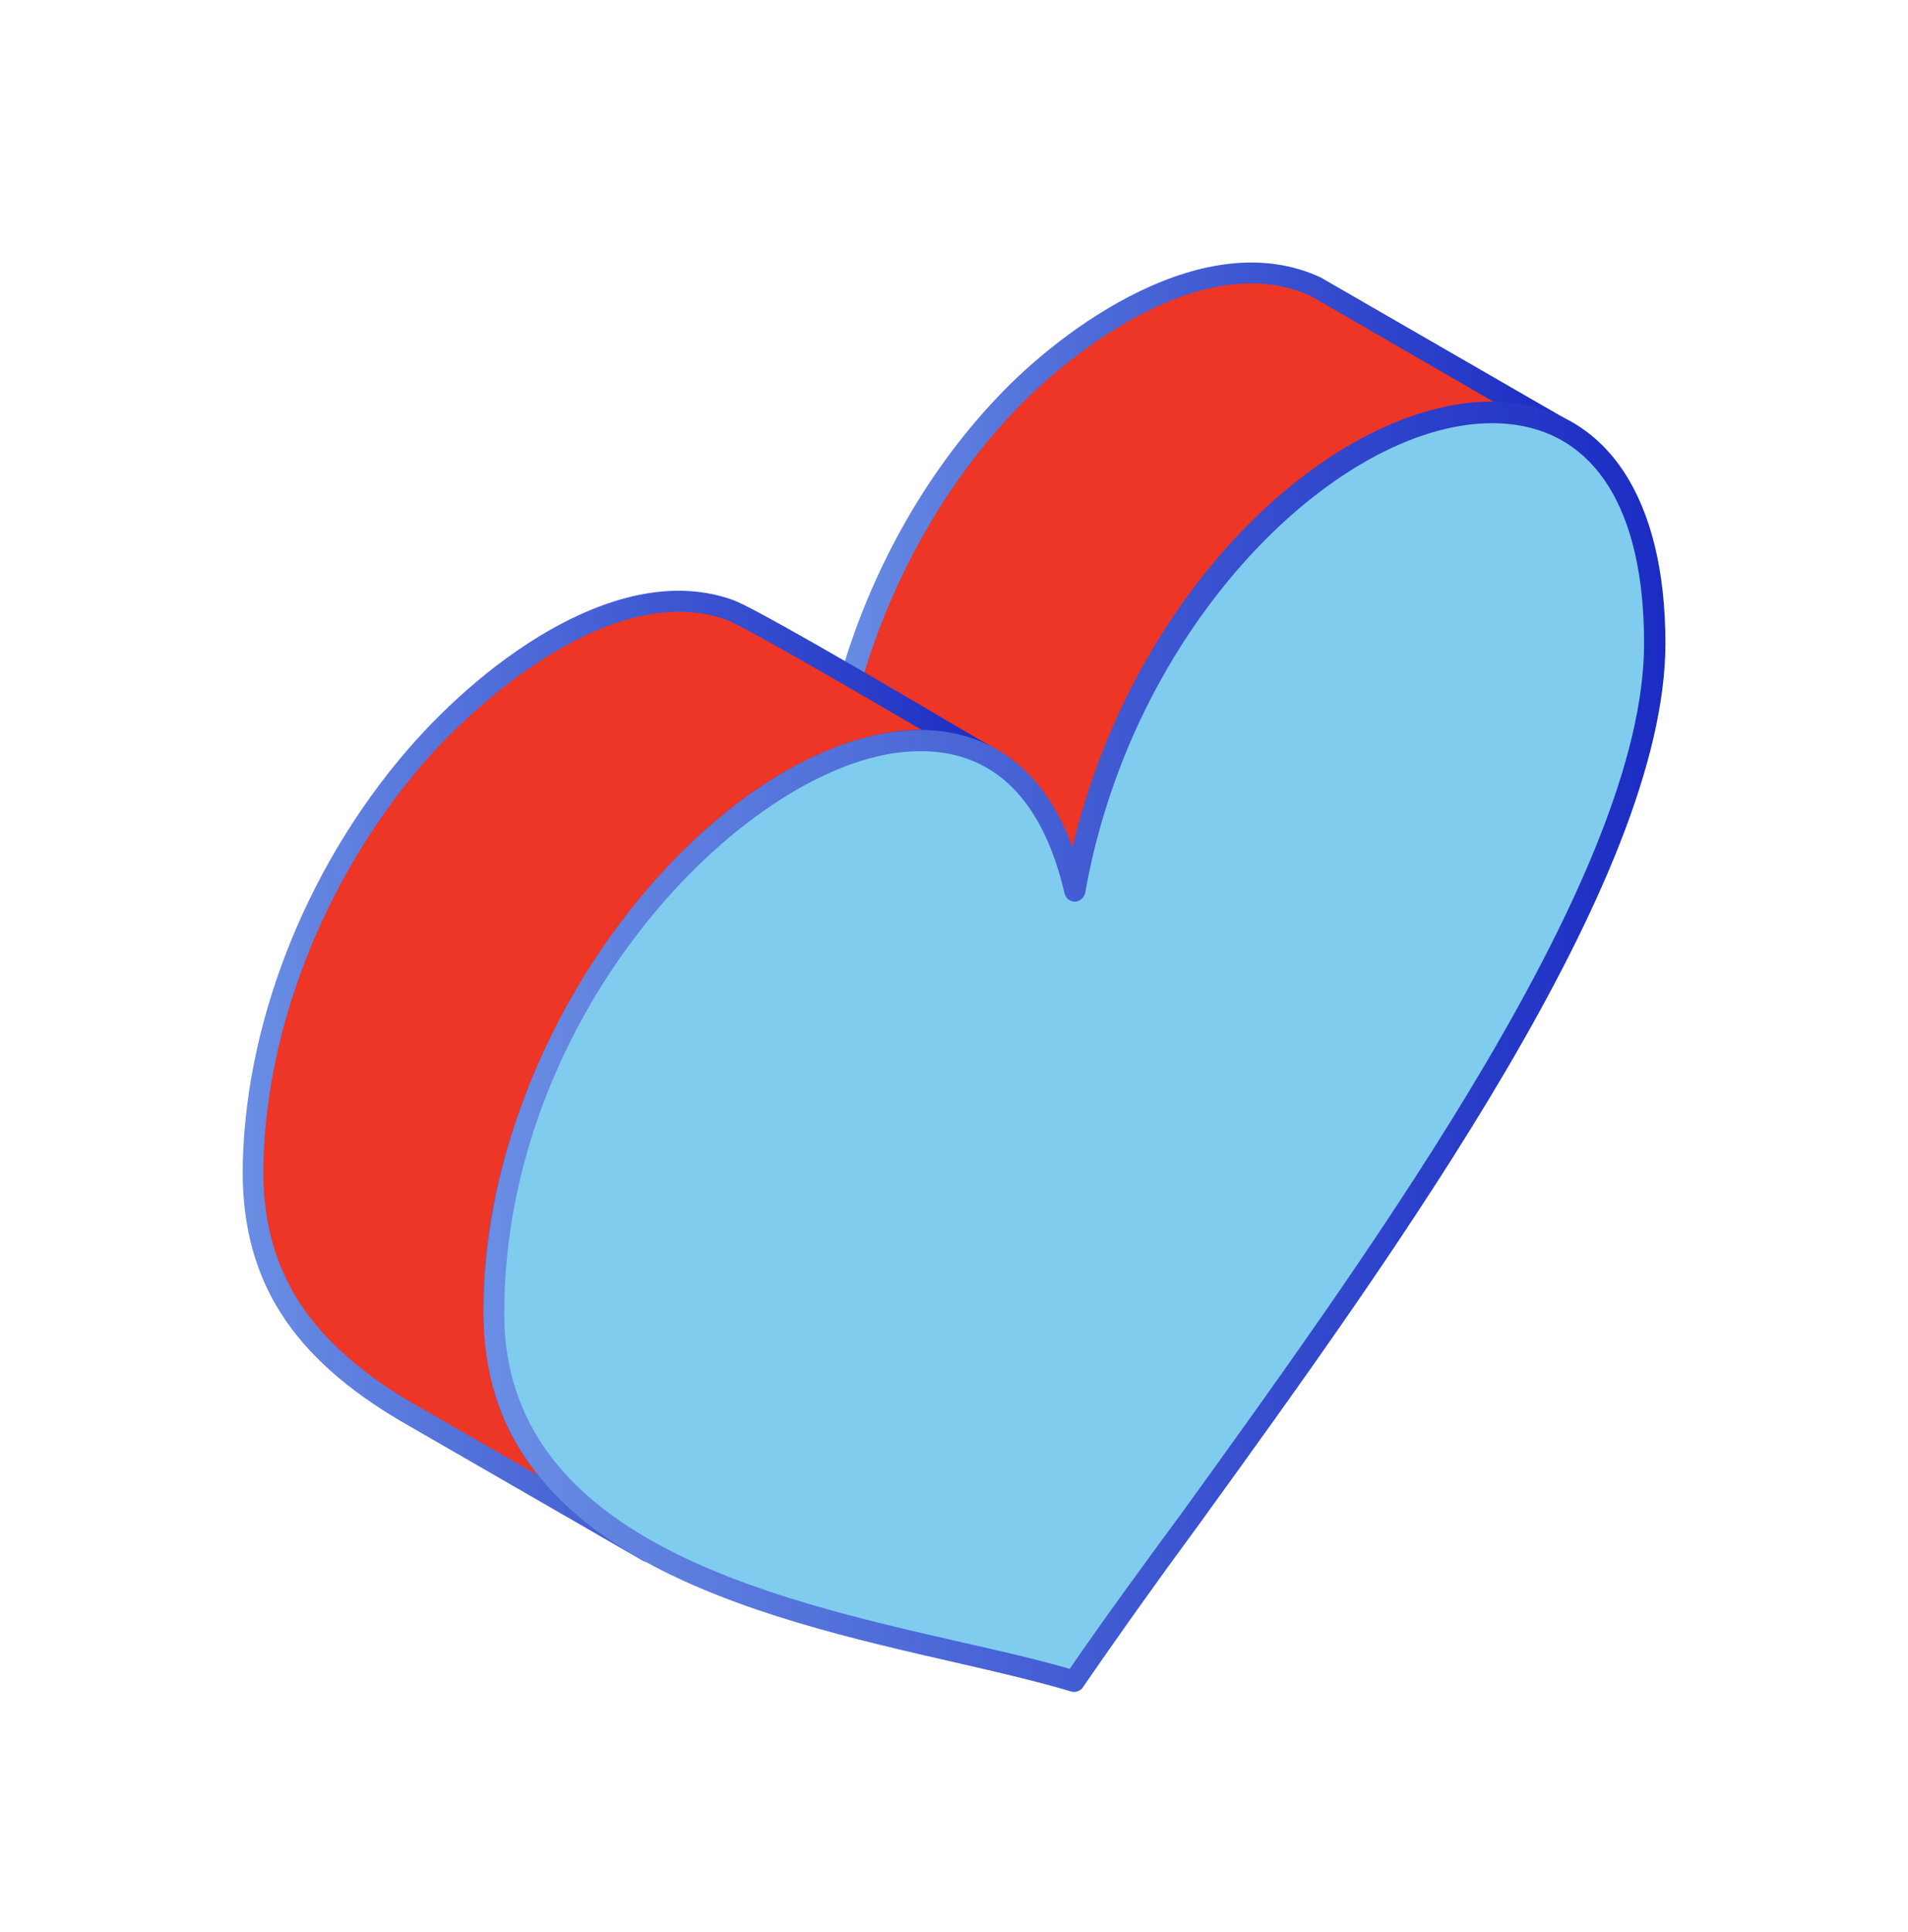
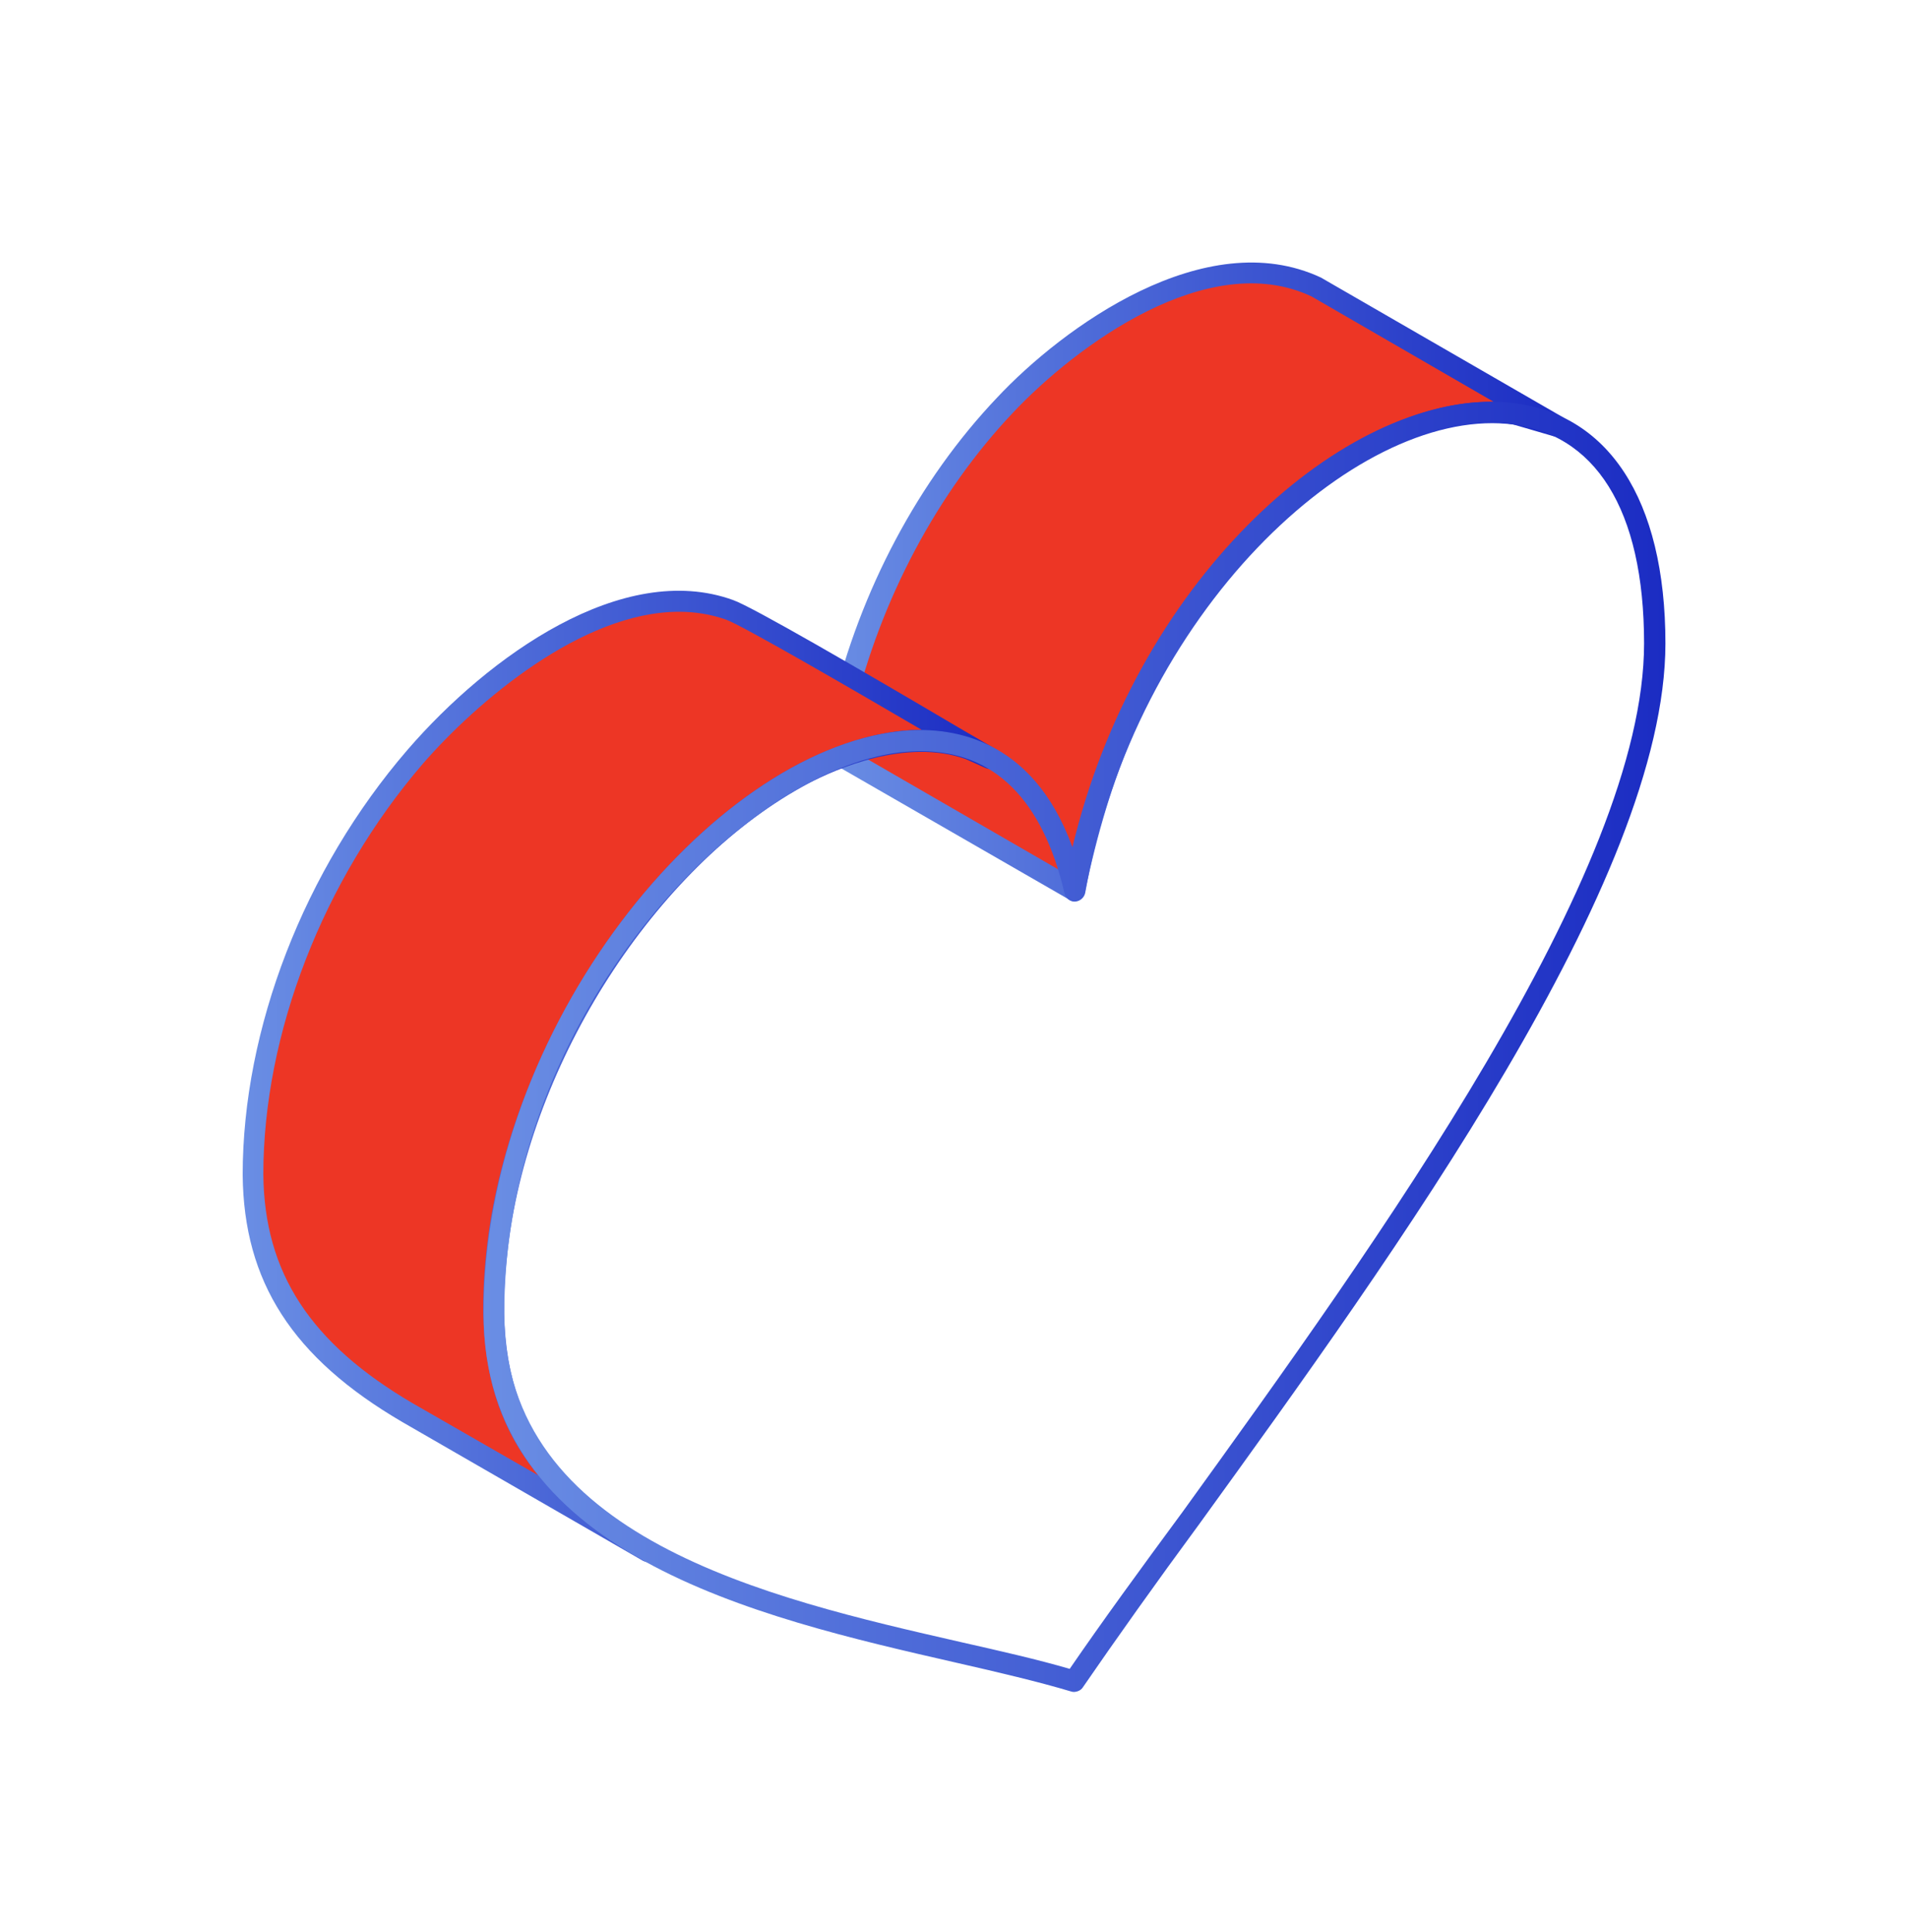
<svg xmlns="http://www.w3.org/2000/svg" width="80" height="81" viewBox="0 0 80 81" fill="none">
  <g id="Not-for-Profit Icon">
    <path id="Vector" fill-rule="evenodd" clip-rule="evenodd" d="M65.268 17.868L55.21 12.053C50.794 9.975 45.123 13.828 42.136 16.988C38.846 20.48 36.465 25.098 35.325 29.758L34.95 31.533L45.037 37.349C46.018 32.731 47.418 28.922 50.289 25.083C53.118 21.302 58.5 16.656 63.522 17.363L65.268 17.868Z" fill="#ED3625" />
    <path id="Vector_2" fill-rule="evenodd" clip-rule="evenodd" d="M35.469 31.303L44.733 36.656C45.83 31.808 47.417 28.244 49.957 24.824C52.266 21.721 57.374 16.772 62.627 16.844L54.993 12.428C50.65 10.379 45.094 14.521 42.482 17.291C39.308 20.639 36.927 25.112 35.787 29.86L35.484 31.303H35.469ZM45.036 37.782C44.964 37.782 44.892 37.753 44.849 37.724L34.748 31.909C34.56 31.808 34.488 31.62 34.517 31.433L34.892 29.658C36.061 24.752 38.514 20.134 41.804 16.671C44.56 13.727 50.534 9.369 55.383 11.635L65.484 17.465C65.715 17.58 65.787 17.811 65.671 18.027C65.599 18.229 65.368 18.345 65.137 18.287L63.406 17.782C58.298 17.075 52.973 22.198 50.664 25.343C48.096 28.792 46.537 32.4 45.484 37.421C45.44 37.566 45.339 37.681 45.224 37.739C45.152 37.767 45.108 37.782 45.036 37.782Z" fill="url(#paint0_linear_556_7865)" />
    <path id="Vector_3" fill-rule="evenodd" clip-rule="evenodd" d="M41.514 31.779C39.926 30.87 31.571 25.935 30.59 25.574C25.944 23.9 20.273 28.402 17.401 31.735C13.317 36.468 10.59 42.962 10.633 49.254C10.633 54.044 13.173 56.93 17.098 59.225L27.199 65.04C21.672 61.793 20.056 58.157 20.965 51.75C21.99 44.29 27.055 35.935 33.736 32.414C35.785 31.346 38.425 30.581 40.691 31.389L41.528 31.764L41.514 31.779Z" fill="#ED3625" />
    <path id="Vector_4" fill-rule="evenodd" clip-rule="evenodd" d="M28.472 25.646C24.388 25.646 19.973 29.441 17.736 32.01C13.537 36.887 11.041 43.337 11.041 49.239C11.084 53.352 13.003 56.31 17.318 58.835L22.57 61.851C20.449 59.268 19.886 56.122 20.492 51.678C21.632 43.669 27.072 35.401 33.494 32.024C34.634 31.433 36.596 30.596 38.602 30.596H38.645C35.658 28.85 31.127 26.223 30.449 25.978C29.8 25.747 29.121 25.646 28.486 25.646H28.472ZM27.188 65.487C27.116 65.487 27.044 65.473 26.957 65.43L16.87 59.614C12.253 56.916 10.218 53.727 10.175 49.254C10.175 43.135 12.743 36.469 17.087 31.433C20.492 27.493 26.12 23.482 30.738 25.155C31.531 25.43 36.077 28.07 40.233 30.523L41.748 31.404C41.935 31.519 42.007 31.779 41.935 31.995C41.82 32.197 41.56 32.298 41.329 32.197L40.492 31.822C37.996 30.927 35.052 32.241 33.912 32.832C27.751 36.093 22.455 44.073 21.358 51.837C20.492 58.099 22.108 61.577 27.404 64.694C27.635 64.824 27.664 65.098 27.563 65.3C27.491 65.444 27.332 65.516 27.188 65.516V65.487Z" fill="url(#paint1_linear_556_7865)" />
-     <path id="Vector_5" fill-rule="evenodd" clip-rule="evenodd" d="M45.036 70.481C52.857 59.095 69.38 38.836 69.38 26.96C69.38 8.994 48.471 18.1 45.036 37.335C41.602 22.082 20.722 37.104 20.722 55.069C20.722 66.931 37.201 68.143 45.036 70.481Z" fill="#80CCEE" />
    <path id="Vector_6" fill-rule="evenodd" clip-rule="evenodd" d="M38.617 31.491C38.357 31.491 38.083 31.505 37.78 31.534C31.084 32.284 21.142 42.501 21.142 55.069C21.142 64.463 32.181 66.989 40.276 68.836C41.936 69.211 43.523 69.572 44.851 69.961C46.207 67.984 47.838 65.748 49.584 63.381C57.751 52.068 68.934 36.57 68.934 26.974C68.934 21.361 66.885 18.1 63.191 17.768C56.77 17.191 47.578 25.661 45.5 37.436C45.457 37.638 45.269 37.797 45.053 37.797C44.865 37.797 44.678 37.652 44.634 37.45C43.725 33.54 41.691 31.491 38.617 31.491ZM45.038 70.928C45.038 70.928 44.966 70.928 44.923 70.913C43.523 70.495 41.864 70.105 40.089 69.701C31.691 67.782 20.276 65.17 20.276 55.069C20.276 42.962 29.843 31.52 37.708 30.654C39.757 30.423 43.263 30.827 44.966 35.517C47.607 24.463 56.005 16.844 62.542 16.844C62.773 16.844 62.989 16.844 63.22 16.873C67.419 17.248 69.829 20.928 69.829 26.974C69.829 36.873 58.53 52.486 50.276 63.901C48.458 66.368 46.799 68.706 45.399 70.74C45.327 70.856 45.168 70.928 45.024 70.928H45.038Z" fill="url(#paint2_linear_556_7865)" />
  </g>
  <defs>
    <linearGradient id="paint0_linear_556_7865" x1="65.725" y1="24.394" x2="34.511" y2="24.394" gradientUnits="userSpaceOnUse">
      <stop stop-color="#1B2CC3" />
      <stop offset="1" stop-color="#6A8EE4" />
    </linearGradient>
    <linearGradient id="paint1_linear_556_7865" x1="41.963" y1="45.141" x2="10.175" y2="45.141" gradientUnits="userSpaceOnUse">
      <stop stop-color="#1B2CC3" />
      <stop offset="1" stop-color="#6A8EE4" />
    </linearGradient>
    <linearGradient id="paint2_linear_556_7865" x1="69.829" y1="43.886" x2="20.276" y2="43.886" gradientUnits="userSpaceOnUse">
      <stop stop-color="#1B2CC3" />
      <stop offset="1" stop-color="#6A8EE4" />
    </linearGradient>
  </defs>
</svg>